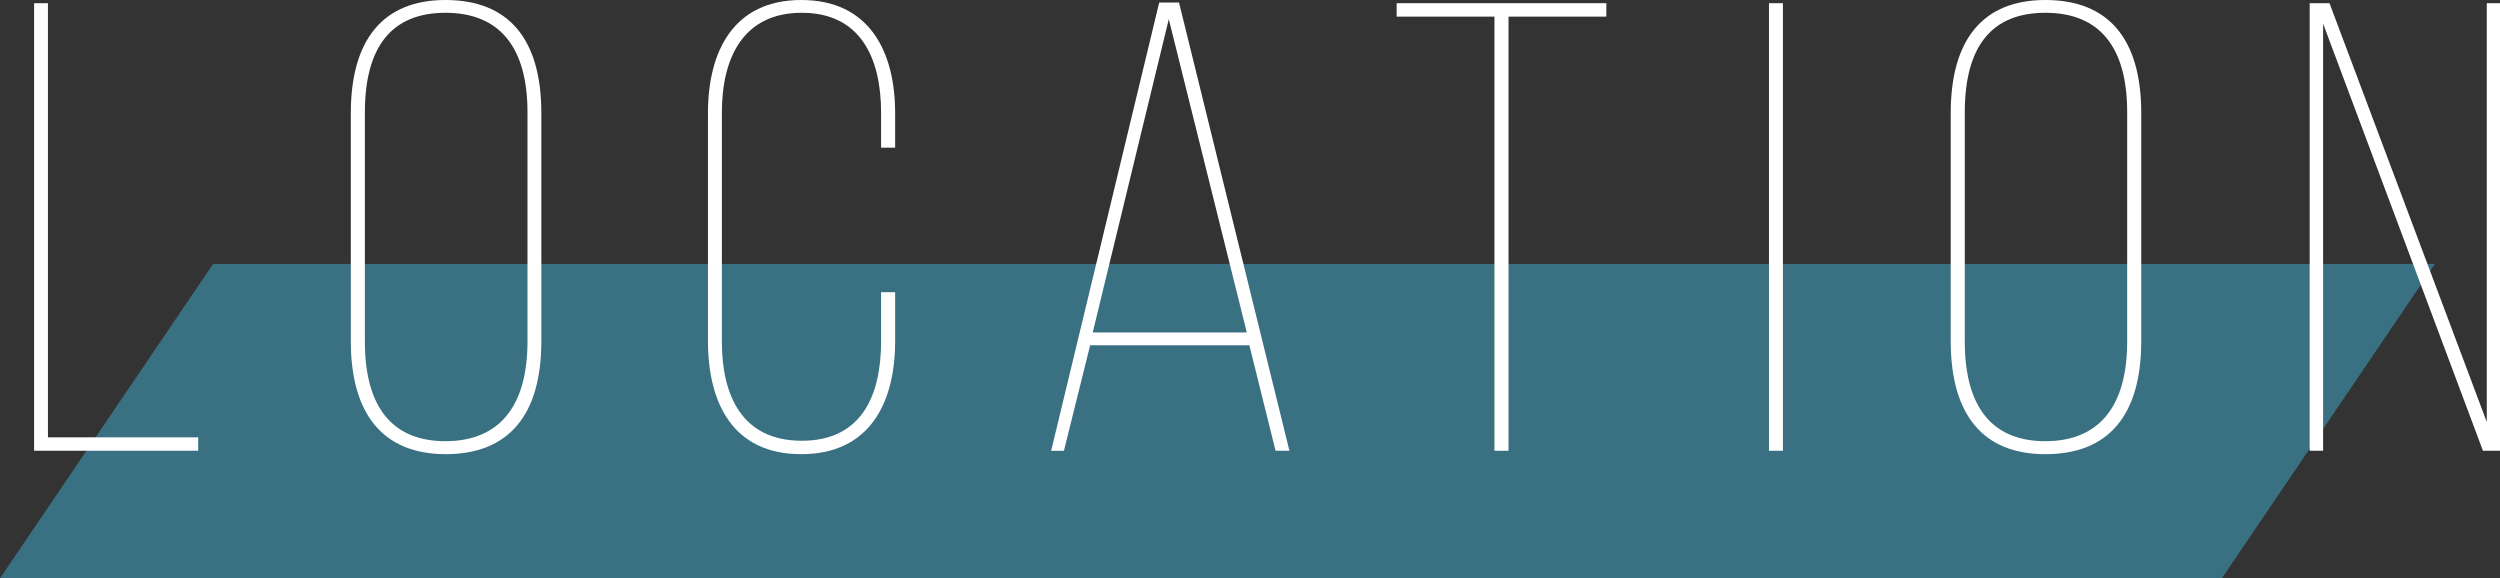
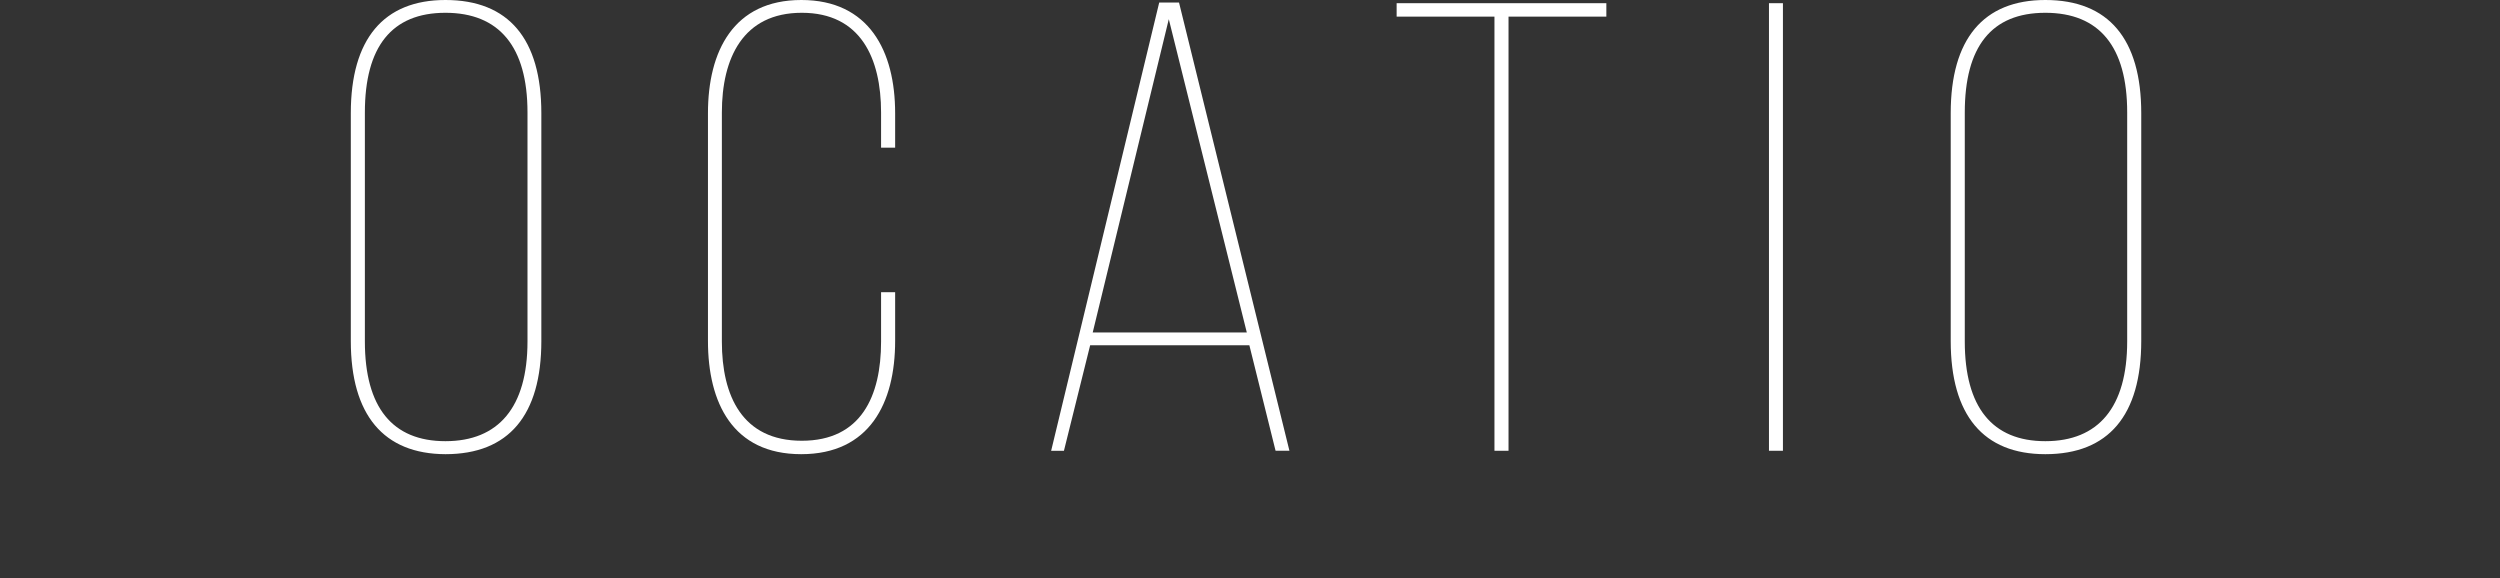
<svg xmlns="http://www.w3.org/2000/svg" viewBox="0 0 469.2 108.53">
  <rect x="0" y="0" width="469.2" height="108.53" fill="#333333" stroke="none" />
  <defs>
    <style>.cls-1{fill:#3c8ba4;opacity:0.7;}.cls-2{fill:#fff;}</style>
  </defs>
  <g id="レイヤー_2" data-name="レイヤー 2">
    <g id="レイヤー_1-2" data-name="レイヤー 1">
-       <polygon class="cls-1" points="417 108.53 0 108.53 40 49.53 457 49.53 417 108.53" />
-       <path class="cls-2" d="M6.4,84.6V.6H9V82.08h28.2V84.6Z" />
      <path class="cls-2" d="M65.84,21.24C65.84,7.32,72,0,83.6,0c11.88,0,18,7.32,18,21.24V64c0,13.92-6.12,21.24-18,21.24C72,85.2,65.84,77.88,65.84,64Zm2.64,42.84c0,12.36,5.16,18.72,15.12,18.72S99,76.44,99,64.08v-43C99,8.76,93.68,2.4,83.6,2.4S68.48,8.76,68.48,21.12Z" />
      <path class="cls-2" d="M168,21.24v6.48h-2.64v-6.6c0-10.2-3.84-18.72-14.88-18.72s-15,8.52-15,18.72v43c0,10.2,3.84,18.6,15,18.6s14.88-8.4,14.88-18.6V54.84H168V64c0,11.64-4.8,21.24-17.64,21.24S132.87,75.6,132.87,64V21.24C132.87,9.6,137.67,0,150.39,0S168,9.6,168,21.24Z" />
      <path class="cls-2" d="M204.6,64.8l-4.92,19.8h-2.4L217.56.48h3.72L242,84.6H239.4l-4.92-19.8Zm.48-2.4H234L219.36,3.6Z" />
      <path class="cls-2" d="M280.48,84.6V3.12H262.12V.6h39.36V3.12H283.12V84.6Z" />
      <path class="cls-2" d="M334.62.6v84H332V.6Z" />
      <path class="cls-2" d="M366.11,21.24C366.11,7.32,372.23,0,383.87,0c11.88,0,18,7.32,18,21.24V64c0,13.92-6.12,21.24-18,21.24-11.64,0-17.76-7.32-17.76-21.24Zm2.64,42.84c0,12.36,5.16,18.72,15.12,18.72s15.36-6.36,15.36-18.72v-43C399.23,8.76,394,2.4,383.87,2.4s-15.12,6.36-15.12,18.72Z" />
-       <path class="cls-2" d="M436,84.6h-2.52V.6h3.72l29.52,78.6V.6h2.52v84H466L436,4.44Z" />
    </g>
  </g>
</svg>